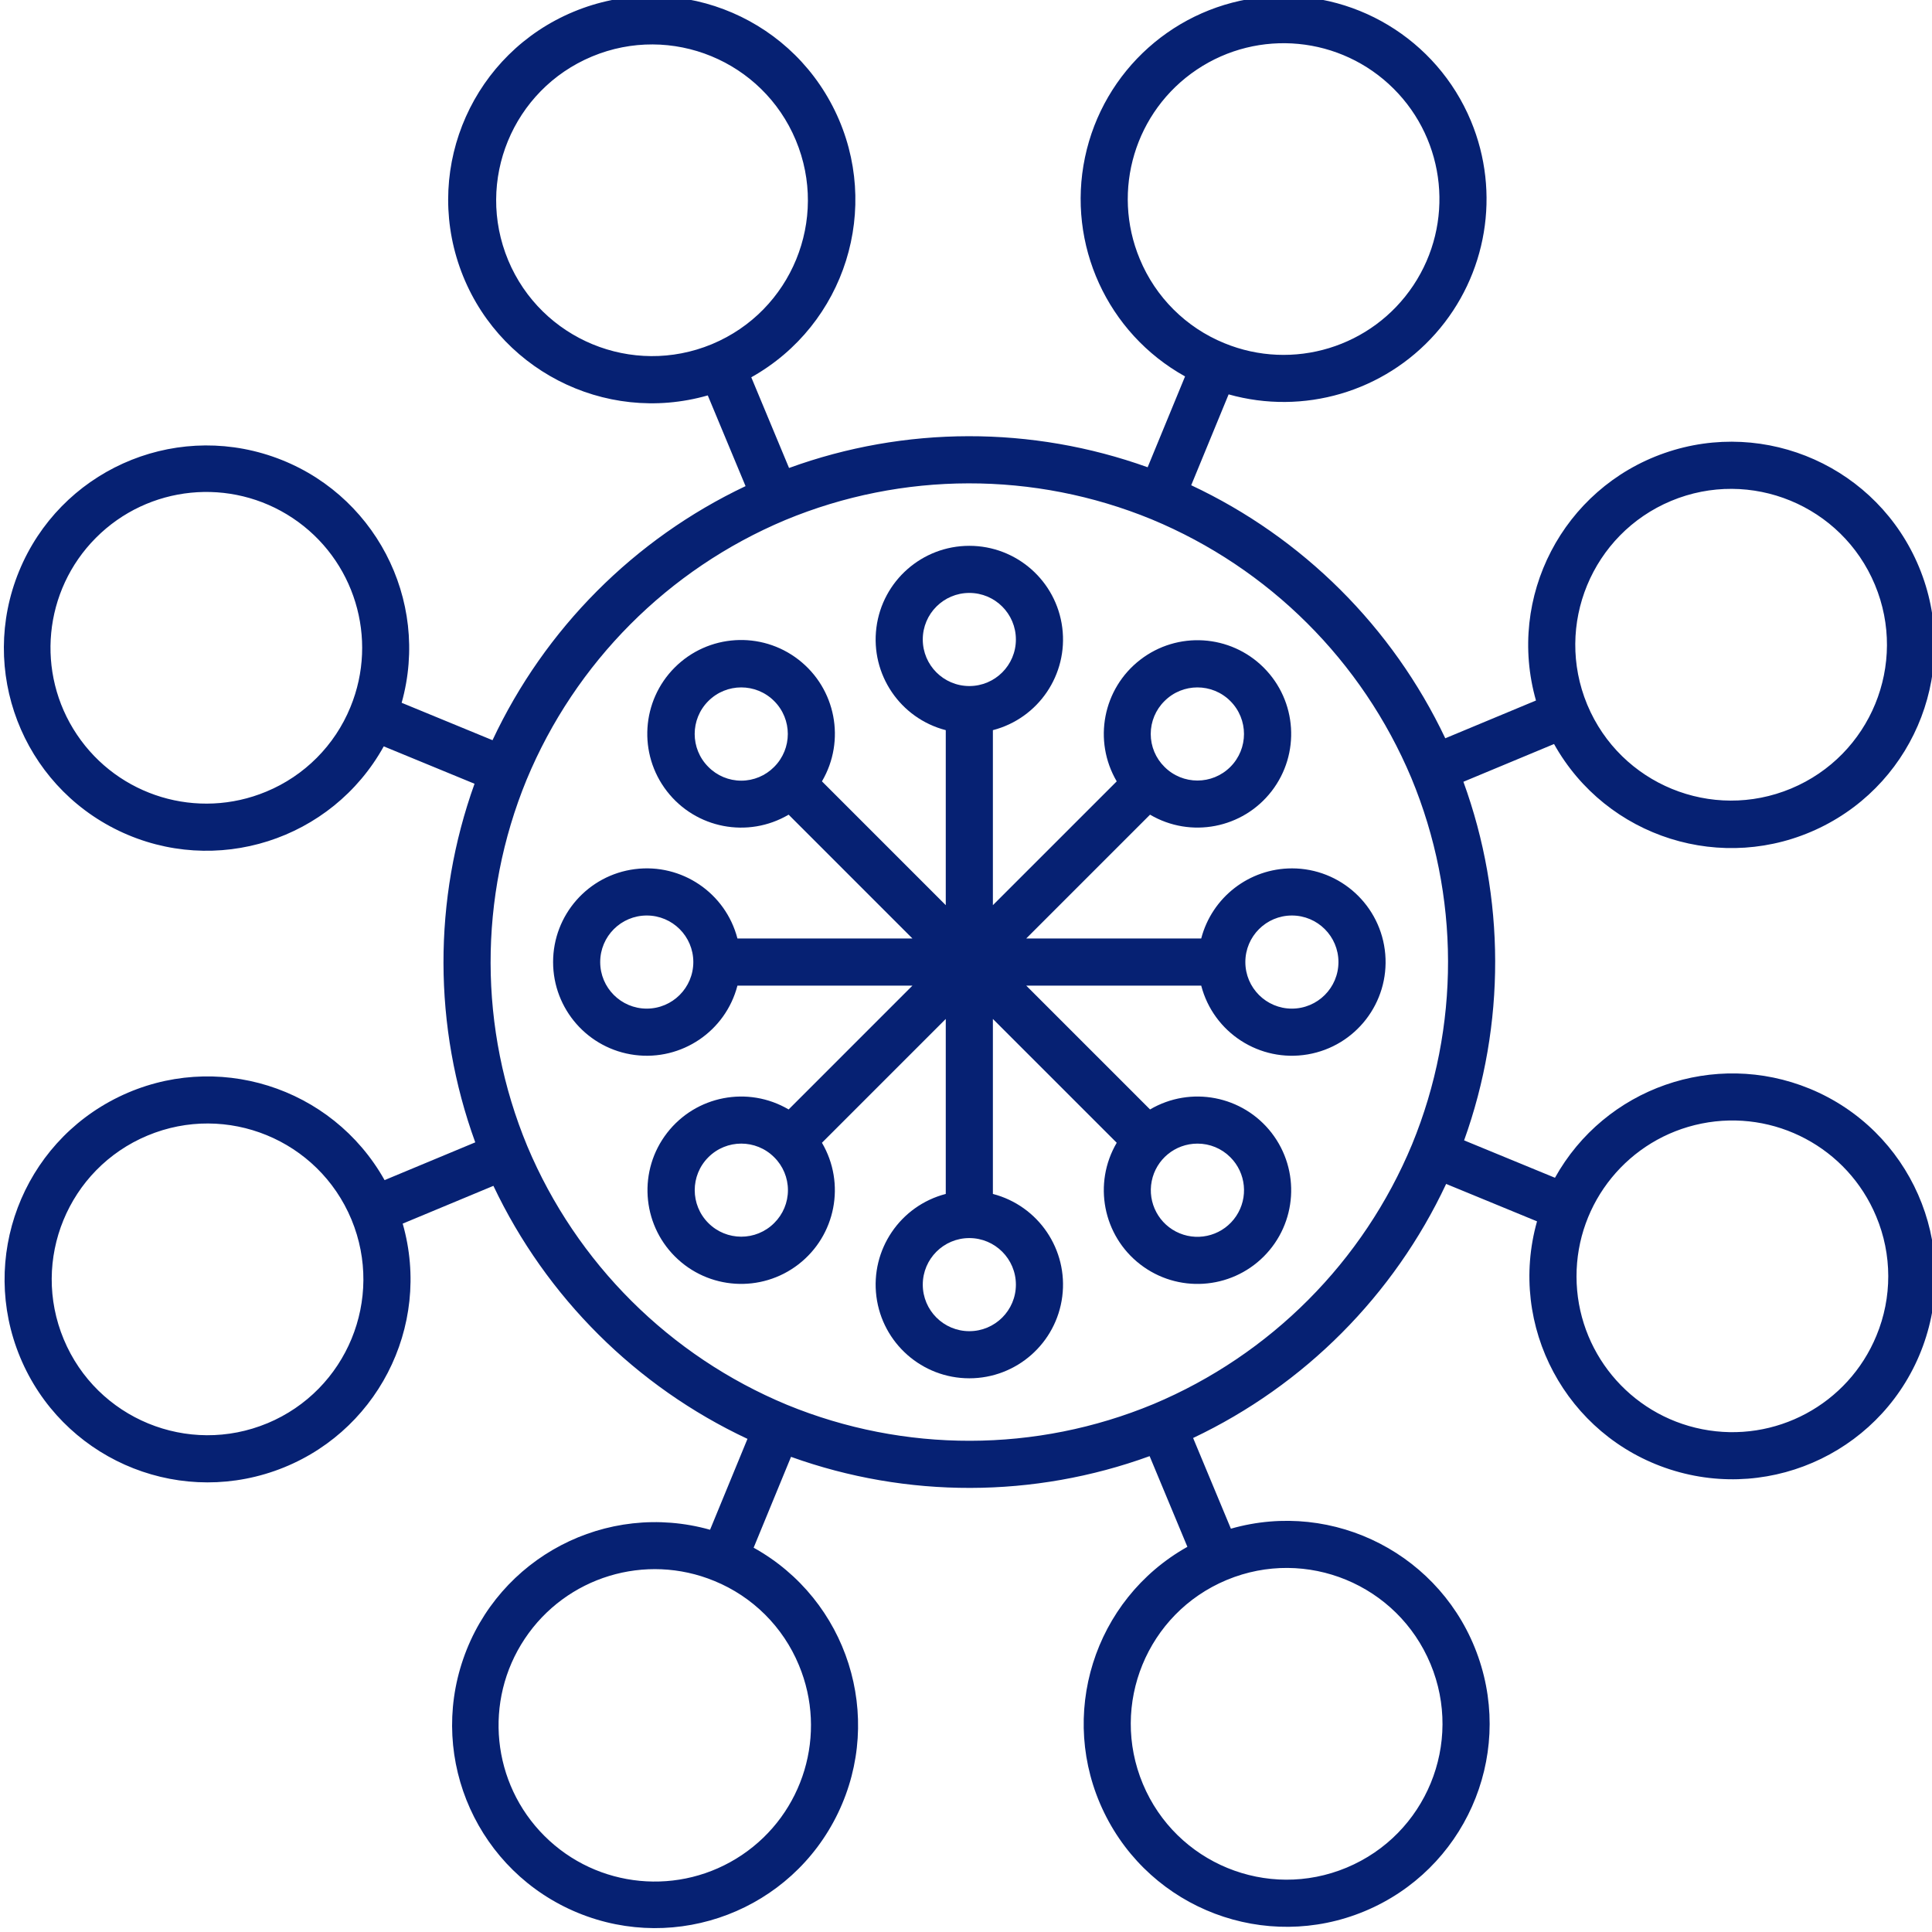
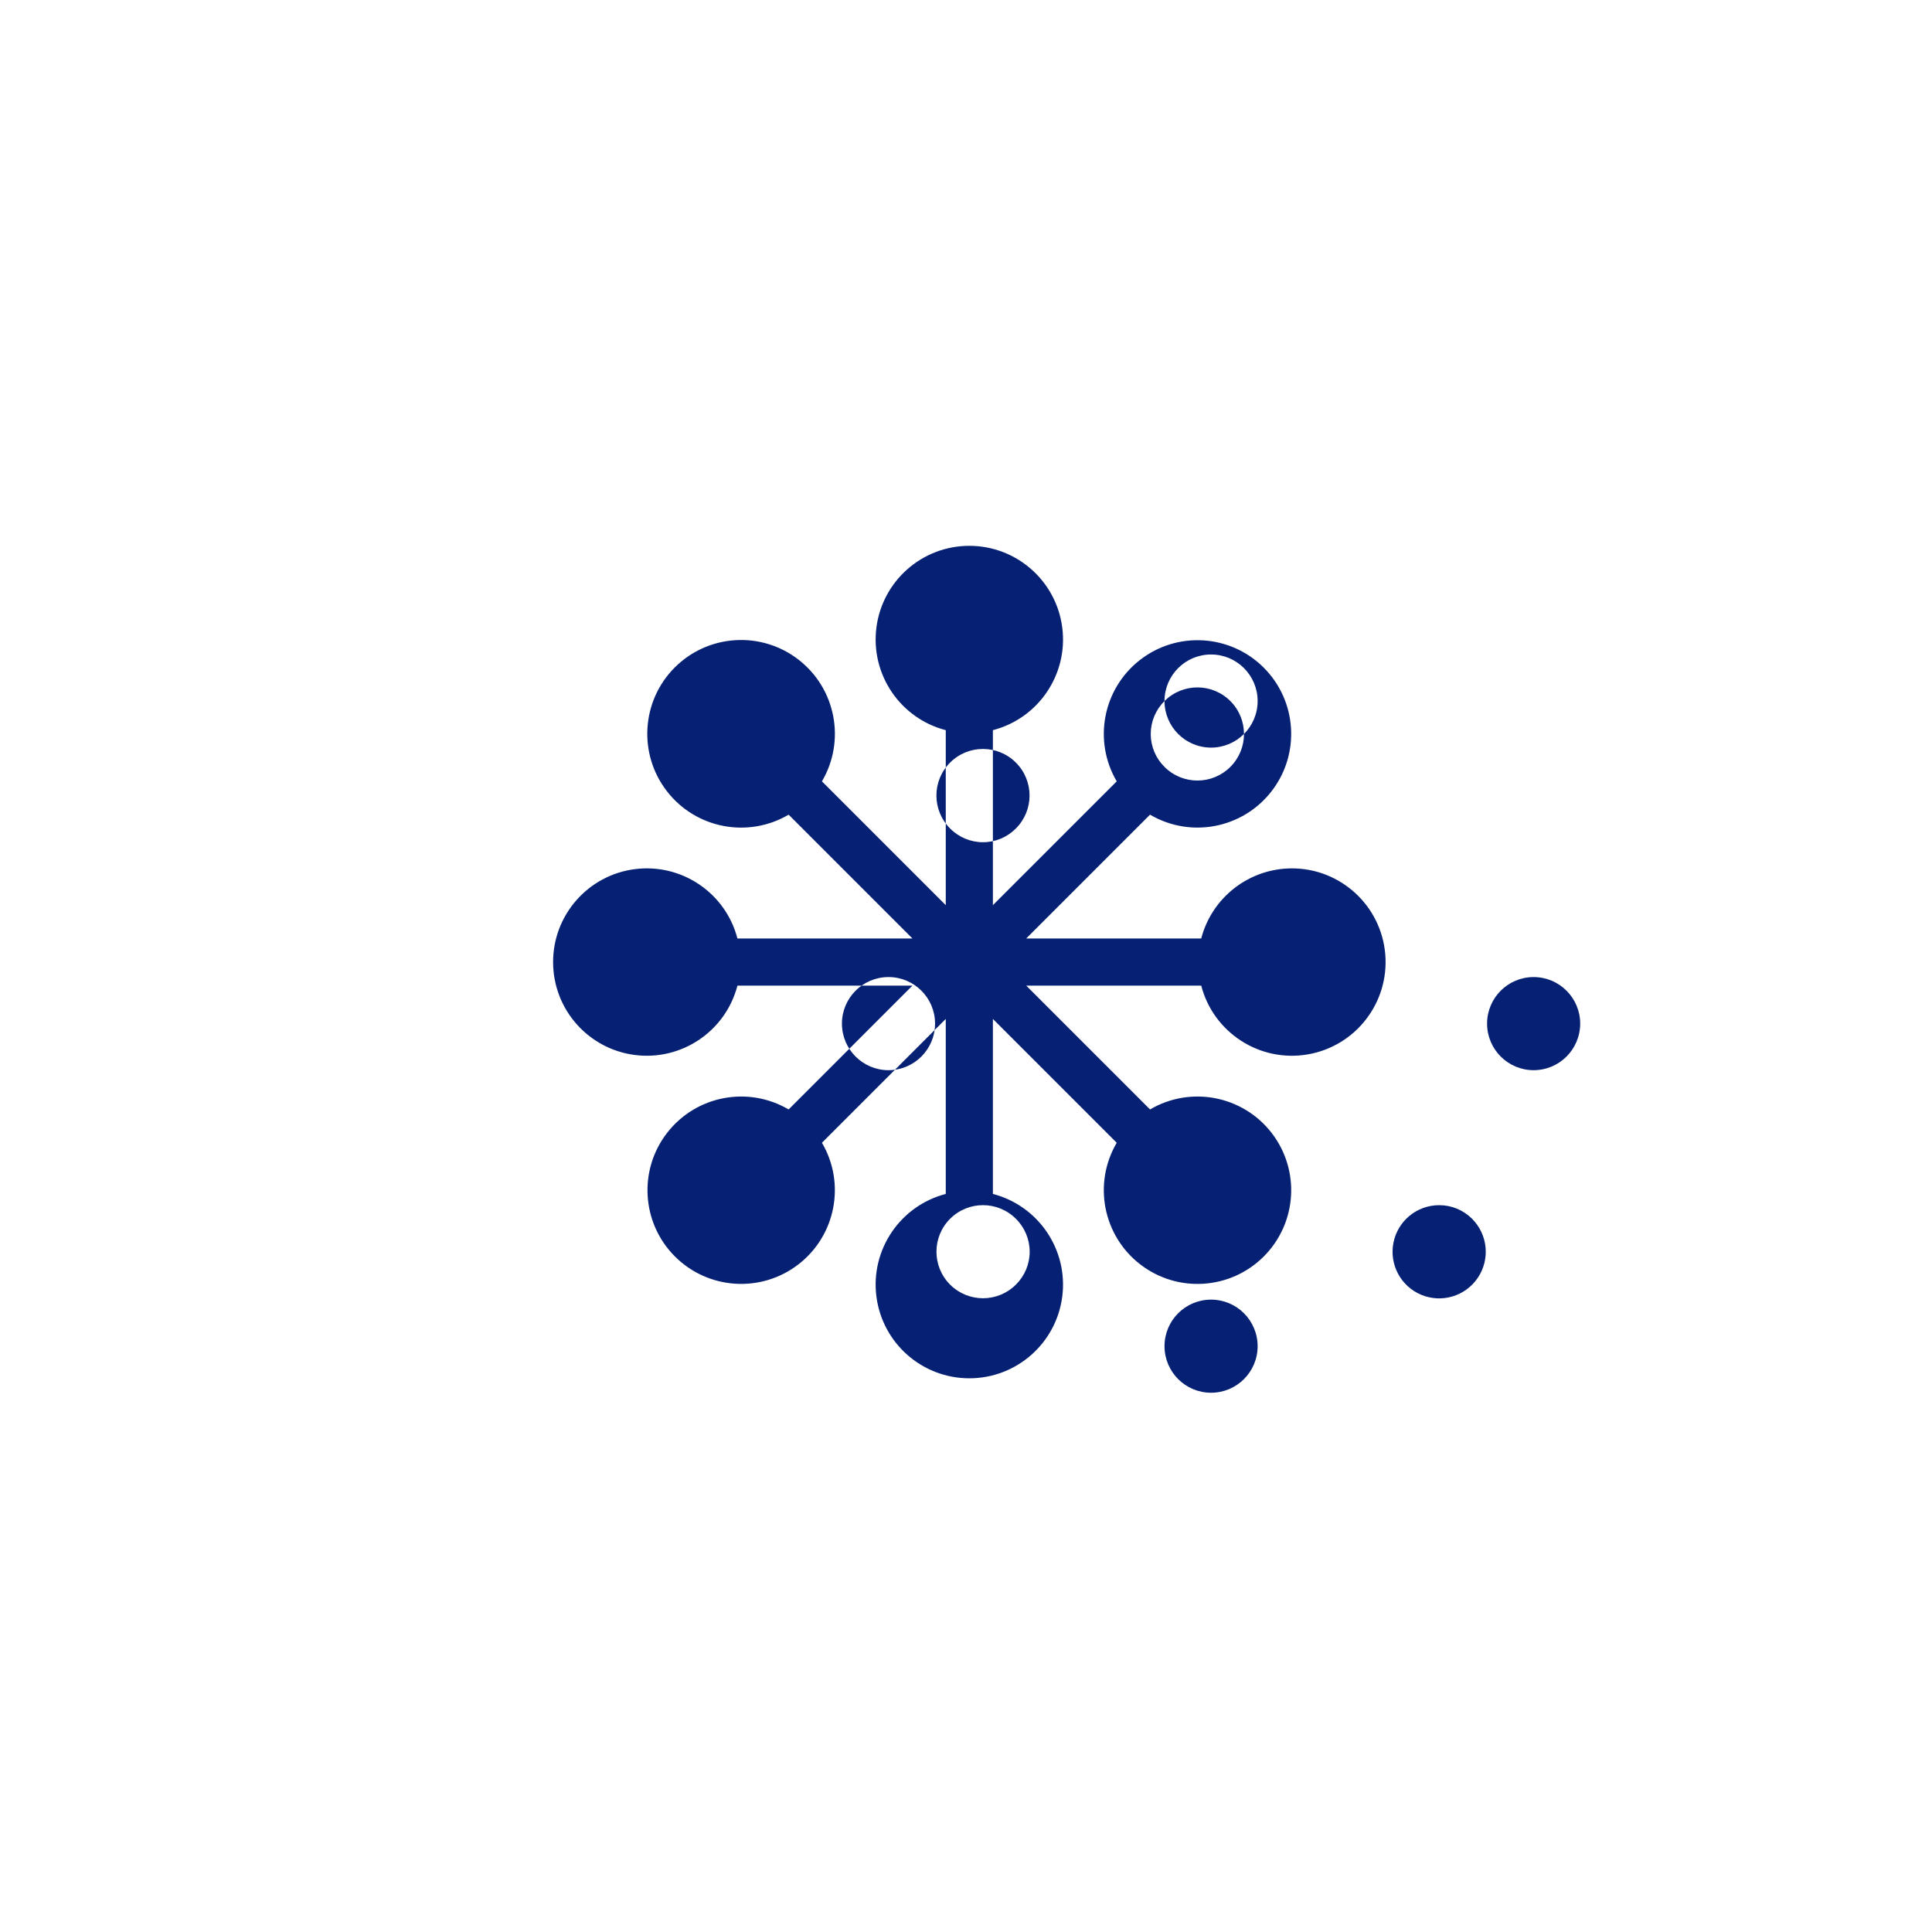
<svg xmlns="http://www.w3.org/2000/svg" height="512px" viewBox="0 1 491 491.995" width="512px">
  <g>
-     <path d="m460.336 278.234c-24.242-9.949-52.098-.203-64.852 22.691l-23.137-9.523c10.609-29.527 10.547-61.836-.18-91.32l23.082-9.613c13.371 23.922 43.078 33.266 67.734 21.309 24.656-11.961 35.711-41.07 25.207-66.383-10.508-25.309-38.93-38.039-64.809-29.02-25.875 9.02-40.234 36.652-32.734 63.012l-23.098 9.621c-13.438-28.336-36.309-51.117-64.699-64.438l9.527-23.141c19.07 5.367 39.535-.637 52.676-15.465 13.145-14.824 16.652-35.859 9.035-54.148-8.707-20.91-30.012-33.715-52.562-31.59-22.551 2.129-41.086 18.688-45.73 40.855s5.688 44.777 25.488 55.777l-9.527 23.133c-29.527-10.605-61.836-10.543-91.32.184l-9.617-23.094c23.957-13.422 33.293-43.203 21.281-67.902-12.012-24.695-41.203-35.742-66.555-25.18-25.352 10.559-38.07 39.059-28.996 64.98s36.789 40.27 63.191 32.715l9.621 23.102c-28.336 13.434-51.117 36.309-64.438 64.699l-23.141-9.527c7.371-26.32-7.055-53.82-32.895-62.715-25.844-8.895-54.141 3.906-64.523 29.188-10.383 25.281.746 54.273 25.379 66.113 24.637 11.836 54.227 2.414 67.48-21.488l23.121 9.52c-10.605 29.527-10.543 61.836.184 91.32l-23.094 9.617c-13.391-23.875-43.078-33.168-67.695-21.191-24.613 11.98-35.617 41.078-25.09 66.348 10.531 25.27 38.938 37.949 64.777 28.906 25.84-9.039 40.145-36.664 32.621-62.984l23.102-9.621c13.438 28.336 36.309 51.113 64.699 64.434l-9.527 23.145c-26.355-7.414-53.918 7.008-62.852 32.887-8.934 25.875 3.859 54.23 29.172 64.656 25.316 10.426 54.367-.699 66.246-25.363 11.879-24.664 2.465-54.316-21.469-67.609l9.52-23.137c29.527 10.609 61.836 10.547 91.32-.18l9.617 23.094c-23.875 13.391-33.168 43.078-21.191 67.691 11.98 24.617 41.078 35.621 66.348 25.094 25.27-10.531 37.949-38.938 28.906-64.777-9.039-25.84-36.664-40.148-62.984-32.625l-9.621-23.098c28.336-13.438 51.113-36.309 64.434-64.699l23.145 9.527c-7.52 26.723 7.418 54.613 33.832 63.164 26.41 8.551 54.859-5.297 64.426-31.355 9.566-26.062-3.164-55.027-28.836-65.598zm-35.262-149.68c20.219-8.426 43.445 1.133 51.883 21.348 8.438 20.219-1.105 43.449-21.32 51.898-20.211 8.449-43.445-1.082-51.906-21.289-.012-.023-.016-.043-.023-.062-.008-.023-.023-.043-.031-.066-8.355-20.219 1.211-43.391 21.398-51.828zm-135.324-61.605c-7.281-17.477-1.203-37.664 14.516-48.211 15.723-10.551 36.703-8.527 50.117 4.832 13.414 13.359 15.523 34.336 5.039 50.098-10.488 15.762-30.648 21.922-48.152 14.715-9.75-3.984-17.496-11.703-21.52-21.434zm-160.836.32c-8.426-20.223 1.133-43.445 21.348-51.883 20.219-8.438 43.449 1.105 51.898 21.32 8.449 20.211-1.082 43.449-21.293 51.906-.023.008-.043.016-.062.023-.023.008-.043.02-.062.031-20.223 8.355-43.395-1.211-51.832-21.398zm-61.609 135.324c-17.477 7.281-37.664 1.203-48.211-14.52-10.551-15.719-8.527-36.703 4.832-50.113 13.359-13.414 34.336-15.523 50.098-5.039 15.762 10.488 21.922 30.648 14.715 48.152-3.984 9.746-11.703 17.496-21.434 21.52zm.32 160.836c-20.223 8.426-43.449-1.133-51.883-21.352-8.438-20.223 1.109-43.453 21.324-51.898 20.215-8.445 43.453 1.09 51.906 21.301.008.02.012.039.02.055.008.02.016.031.023.047 8.371 20.227-1.195 43.41-21.391 51.852zm135.324 61.609c7.316 17.52 1.238 37.766-14.52 48.352-15.762 10.586-36.805 8.562-50.254-4.832-13.453-13.398-15.562-34.434-5.039-50.234 10.523-15.801 30.746-21.965 48.293-14.719 9.746 3.984 17.496 11.703 21.52 21.434zm160.836-.32c8.422 20.219-1.133 43.445-21.352 51.883-20.215 8.438-43.445-1.105-51.895-21.32-8.449-20.211 1.082-43.445 21.289-51.906.02-.008.043-.016.062-.023.023-.008.043-.023.066-.031 20.219-8.387 43.414 1.191 51.828 21.402zm-70.555-66.16c-29.859 12.398-63.414 12.465-93.32.18-29.848-12.398-53.605-36.059-66.125-65.852-12.398-29.859-12.465-63.418-.18-93.324 12.398-29.848 36.062-53.605 65.859-66.125 29.859-12.402 63.414-12.465 93.32-.18 29.848 12.398 53.602 36.059 66.125 65.852 12.398 29.859 12.465 63.414.18 93.324-12.398 29.844-36.059 53.605-65.855 66.125zm184.117-17.422c-7.207 17.504-25.781 27.48-44.355 23.824-18.574-3.656-31.984-19.926-32.02-38.859-.039-18.93 13.301-35.254 31.863-38.984 18.562-3.73 37.172 6.168 44.453 23.645 4.074 9.711 4.098 20.648.059 30.375zm0 0" data-original="#000000" class="active-path" data-old_color="#000000" fill="#062173" />
-     <path d="m328.492 222.137c-10.859.016-20.348 7.348-23.094 17.855h-44.562l31.531-31.531c10.352 6.082 23.613 3.523 30.957-5.977 7.344-9.496 6.488-22.973-2.004-31.465-8.488-8.488-21.965-9.348-31.461-2-9.5 7.344-12.059 20.602-5.977 30.957l-31.535 31.531v-44.566c11.621-3.02 19.188-14.203 17.668-26.113-1.523-11.91-11.66-20.832-23.668-20.832-12.004 0-22.141 8.922-23.664 20.832-1.52 11.91 6.047 23.094 17.664 26.113v44.566l-31.531-31.531c6.094-10.367 3.535-23.645-5.977-31-9.508-7.359-23.004-6.5-31.508 2-8.5 8.504-9.359 22-2 31.508 7.355 9.512 20.633 12.07 31 5.977l31.531 31.531h-44.566c-3.02-11.617-14.203-19.184-26.113-17.664-11.91 1.523-20.832 11.66-20.832 23.664 0 12.008 8.922 22.145 20.832 23.668 11.91 1.52 23.094-6.047 26.113-17.668h44.566l-31.531 31.535c-10.355-6.082-23.613-3.523-30.957 5.977-7.348 9.496-6.488 22.973 2 31.461 8.492 8.492 21.969 9.348 31.465 2.004 9.5-7.344 12.059-20.605 5.977-30.957l31.531-31.531v44.562c-11.617 3.023-19.184 14.207-17.664 26.117 1.523 11.91 11.66 20.832 23.664 20.832 12.008 0 22.145-8.922 23.668-20.832 1.52-11.91-6.047-23.094-17.668-26.117v-44.562l31.535 31.531c-6.082 10.355-3.523 23.613 5.973 30.961 9.5 7.348 22.977 6.488 31.469-2 8.488-8.492 9.348-21.969 2.004-31.469-7.348-9.496-20.605-12.059-30.961-5.977l-31.531-31.535h44.562c3.117 11.996 14.902 19.609 27.117 17.52 12.215-2.09 20.797-13.188 19.75-25.535-1.051-12.348-11.379-21.84-23.773-21.84zm-32.441-42.609c4.629-4.633 12.137-4.633 16.766 0 4.633 4.629 4.633 12.137 0 16.766-4.629 4.633-12.137 4.633-16.766 0-2.246-2.211-3.508-5.23-3.508-8.383s1.262-6.172 3.508-8.383zm-61.559-15.676c0-6.551 5.309-11.859 11.855-11.859 6.551 0 11.859 5.309 11.859 11.859 0 6.547-5.309 11.855-11.859 11.855-6.543-.008-11.848-5.312-11.855-11.855zm-54.609 32.441c-4.633-4.629-4.633-12.137 0-16.766 4.629-4.633 12.137-4.633 16.766 0 4.633 4.629 4.633 12.137 0 16.766-2.211 2.246-5.23 3.508-8.383 3.508s-6.172-1.262-8.383-3.508zm-15.676 61.559c-6.551 0-11.859-5.309-11.859-11.859 0-6.547 5.309-11.855 11.859-11.855 6.547 0 11.855 5.309 11.855 11.855-.008 6.547-5.312 11.852-11.855 11.859zm32.441 54.609c-4.629 4.625-12.133 4.625-16.758-.004-4.629-4.629-4.629-12.129 0-16.758 4.625-4.629 12.129-4.633 16.758-.004 2.246 2.211 3.508 5.23 3.508 8.383s-1.262 6.172-3.508 8.383zm61.559 15.676c0 6.547-5.309 11.855-11.859 11.855-6.547 0-11.855-5.309-11.855-11.855s5.309-11.855 11.855-11.855c6.547.004 11.852 5.309 11.859 11.855zm54.609-32.441c4.008 4 4.633 10.273 1.488 14.984-3.141 4.711-9.176 6.547-14.406 4.383-5.234-2.164-8.207-7.727-7.105-13.281 1.102-5.555 5.977-9.555 11.641-9.555 3.145-.012 6.164 1.238 8.383 3.469zm15.676-37.844c-6.547 0-11.855-5.309-11.855-11.859 0-6.547 5.309-11.855 11.855-11.855 6.547 0 11.855 5.309 11.855 11.855-.004 6.547-5.309 11.852-11.855 11.859zm0 0" data-original="#000000" class="active-path" data-old_color="#000000" fill="#062173" />
+     <path d="m328.492 222.137c-10.859.016-20.348 7.348-23.094 17.855h-44.562l31.531-31.531c10.352 6.082 23.613 3.523 30.957-5.977 7.344-9.496 6.488-22.973-2.004-31.465-8.488-8.488-21.965-9.348-31.461-2-9.5 7.344-12.059 20.602-5.977 30.957l-31.535 31.531v-44.566c11.621-3.02 19.188-14.203 17.668-26.113-1.523-11.91-11.66-20.832-23.668-20.832-12.004 0-22.141 8.922-23.664 20.832-1.52 11.91 6.047 23.094 17.664 26.113v44.566l-31.531-31.531c6.094-10.367 3.535-23.645-5.977-31-9.508-7.359-23.004-6.5-31.508 2-8.5 8.504-9.359 22-2 31.508 7.355 9.512 20.633 12.07 31 5.977l31.531 31.531h-44.566c-3.02-11.617-14.203-19.184-26.113-17.664-11.91 1.523-20.832 11.66-20.832 23.664 0 12.008 8.922 22.145 20.832 23.668 11.91 1.52 23.094-6.047 26.113-17.668h44.566l-31.531 31.535c-10.355-6.082-23.613-3.523-30.957 5.977-7.348 9.496-6.488 22.973 2 31.461 8.492 8.492 21.969 9.348 31.465 2.004 9.5-7.344 12.059-20.605 5.977-30.957l31.531-31.531v44.562c-11.617 3.023-19.184 14.207-17.664 26.117 1.523 11.91 11.66 20.832 23.664 20.832 12.008 0 22.145-8.922 23.668-20.832 1.52-11.91-6.047-23.094-17.668-26.117v-44.562l31.535 31.531c-6.082 10.355-3.523 23.613 5.973 30.961 9.5 7.348 22.977 6.488 31.469-2 8.488-8.492 9.348-21.969 2.004-31.469-7.348-9.496-20.605-12.059-30.961-5.977l-31.531-31.535h44.562c3.117 11.996 14.902 19.609 27.117 17.52 12.215-2.09 20.797-13.188 19.75-25.535-1.051-12.348-11.379-21.84-23.773-21.84zm-32.441-42.609c4.629-4.633 12.137-4.633 16.766 0 4.633 4.629 4.633 12.137 0 16.766-4.629 4.633-12.137 4.633-16.766 0-2.246-2.211-3.508-5.23-3.508-8.383s1.262-6.172 3.508-8.383zc0-6.551 5.309-11.859 11.855-11.859 6.551 0 11.859 5.309 11.859 11.859 0 6.547-5.309 11.855-11.859 11.855-6.543-.008-11.848-5.312-11.855-11.855zm-54.609 32.441c-4.633-4.629-4.633-12.137 0-16.766 4.629-4.633 12.137-4.633 16.766 0 4.633 4.629 4.633 12.137 0 16.766-2.211 2.246-5.23 3.508-8.383 3.508s-6.172-1.262-8.383-3.508zm-15.676 61.559c-6.551 0-11.859-5.309-11.859-11.859 0-6.547 5.309-11.855 11.859-11.855 6.547 0 11.855 5.309 11.855 11.855-.008 6.547-5.312 11.852-11.855 11.859zm32.441 54.609c-4.629 4.625-12.133 4.625-16.758-.004-4.629-4.629-4.629-12.129 0-16.758 4.625-4.629 12.129-4.633 16.758-.004 2.246 2.211 3.508 5.23 3.508 8.383s-1.262 6.172-3.508 8.383zm61.559 15.676c0 6.547-5.309 11.855-11.859 11.855-6.547 0-11.855-5.309-11.855-11.855s5.309-11.855 11.855-11.855c6.547.004 11.852 5.309 11.859 11.855zm54.609-32.441c4.008 4 4.633 10.273 1.488 14.984-3.141 4.711-9.176 6.547-14.406 4.383-5.234-2.164-8.207-7.727-7.105-13.281 1.102-5.555 5.977-9.555 11.641-9.555 3.145-.012 6.164 1.238 8.383 3.469zm15.676-37.844c-6.547 0-11.855-5.309-11.855-11.859 0-6.547 5.309-11.855 11.855-11.855 6.547 0 11.855 5.309 11.855 11.855-.004 6.547-5.309 11.852-11.855 11.859zm0 0" data-original="#000000" class="active-path" data-old_color="#000000" fill="#062173" />
  </g>
</svg>